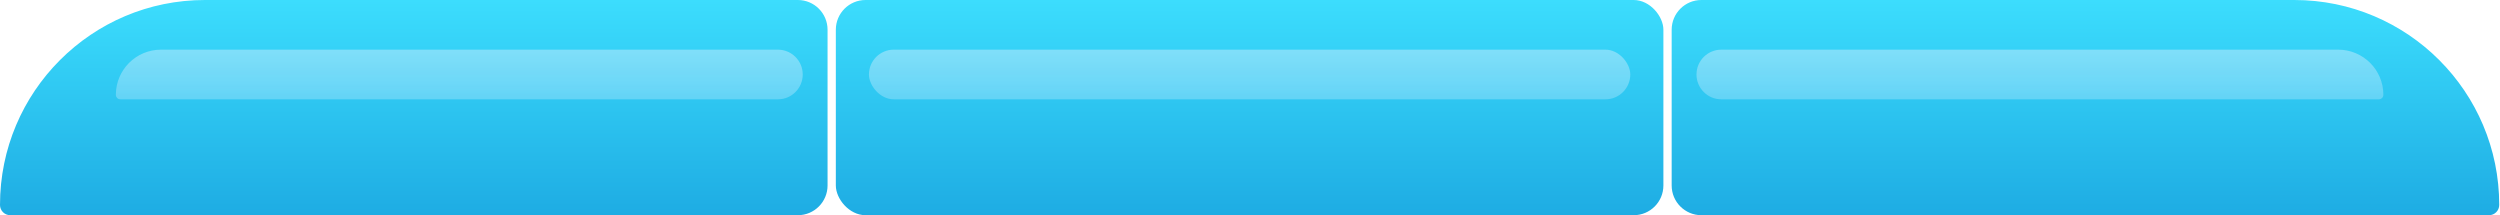
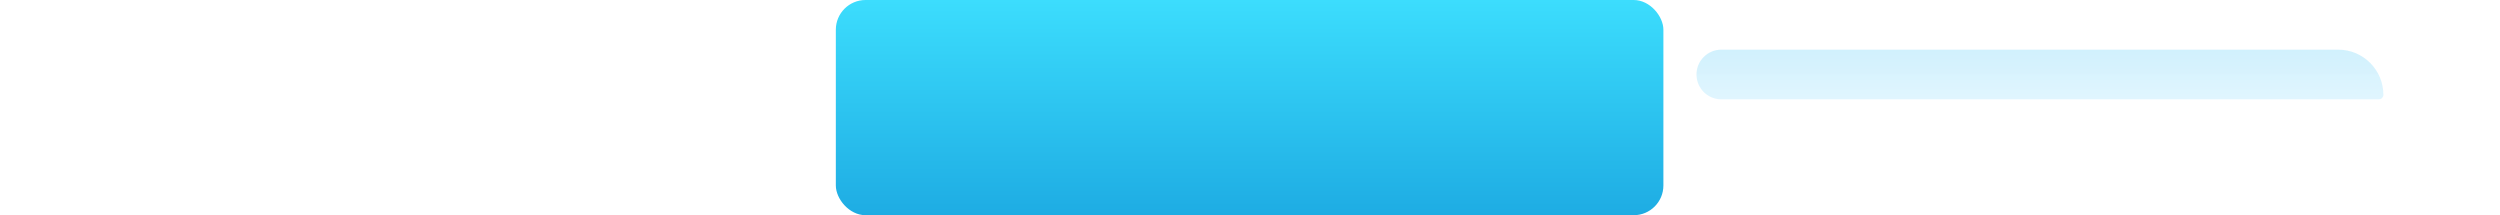
<svg xmlns="http://www.w3.org/2000/svg" width="673" height="58" viewBox="0 0 673 58" fill="none">
  <rect x="225.006" width="222.779" height="57.932" rx="8" fill="url(#paint0_linear)" />
-   <path d="M450.013 8C450.013 3.582 453.595 0 458.013 0H617.619C648.09 0 672.791 24.702 672.791 55.173C672.791 56.697 671.556 57.932 670.033 57.932H458.013C453.595 57.932 450.013 54.35 450.013 49.932V8Z" fill="url(#paint1_linear)" />
-   <rect x="233.918" y="13.369" width="204.956" height="13.369" rx="6.684" fill="url(#paint2_linear)" />
  <path d="M456.696 20.053C456.696 16.361 459.689 13.369 463.381 13.369H629.449C636.161 13.369 641.603 18.81 641.603 25.522C641.603 26.193 641.058 26.738 640.387 26.738H463.381C459.689 26.738 456.696 23.745 456.696 20.053Z" fill="url(#paint3_linear)" />
-   <path d="M222.779 8C222.779 3.582 219.197 0 214.779 0H55.173C24.702 0 4.57764e-05 24.702 4.57764e-05 55.173C4.57764e-05 56.697 1.235 57.932 2.759 57.932H214.779C219.197 57.932 222.779 54.35 222.779 49.932V8Z" fill="url(#paint4_linear)" />
-   <path d="M216.095 20.053C216.095 16.361 213.102 13.369 209.411 13.369H43.343C36.63 13.369 31.189 18.81 31.189 25.522C31.189 26.193 31.733 26.738 32.404 26.738H209.411C213.102 26.738 216.095 23.745 216.095 20.053Z" fill="url(#paint5_linear)" />
  <defs>
    <linearGradient id="paint0_linear" x1="336.396" y1="0" x2="336.396" y2="57.932" gradientUnits="userSpaceOnUse">
      <stop stop-color="#3CDDFD" />
      <stop offset="1" stop-color="#1EACE3" />
    </linearGradient>
    <linearGradient id="paint1_linear" x1="561.402" y1="0" x2="561.402" y2="57.932" gradientUnits="userSpaceOnUse">
      <stop stop-color="#3CDDFD" />
      <stop offset="1" stop-color="#1EACE3" />
    </linearGradient>
    <linearGradient id="paint2_linear" x1="336.396" y1="13.369" x2="336.396" y2="26.738" gradientUnits="userSpaceOnUse">
      <stop stop-color="#B2E7FC" stop-opacity="0.6" />
      <stop offset="1" stop-color="#B2E7FC" stop-opacity="0.4" />
    </linearGradient>
    <linearGradient id="paint3_linear" x1="549.149" y1="13.369" x2="549.149" y2="26.738" gradientUnits="userSpaceOnUse">
      <stop stop-color="#B2E7FC" stop-opacity="0.6" />
      <stop offset="1" stop-color="#B2E7FC" stop-opacity="0.4" />
    </linearGradient>
    <linearGradient id="paint4_linear" x1="111.389" y1="0" x2="111.389" y2="57.932" gradientUnits="userSpaceOnUse">
      <stop stop-color="#3CDDFD" />
      <stop offset="1" stop-color="#1EACE3" />
    </linearGradient>
    <linearGradient id="paint5_linear" x1="123.642" y1="13.369" x2="123.642" y2="26.738" gradientUnits="userSpaceOnUse">
      <stop stop-color="#B2E7FC" stop-opacity="0.6" />
      <stop offset="1" stop-color="#B2E7FC" stop-opacity="0.4" />
    </linearGradient>
  </defs>
</svg>